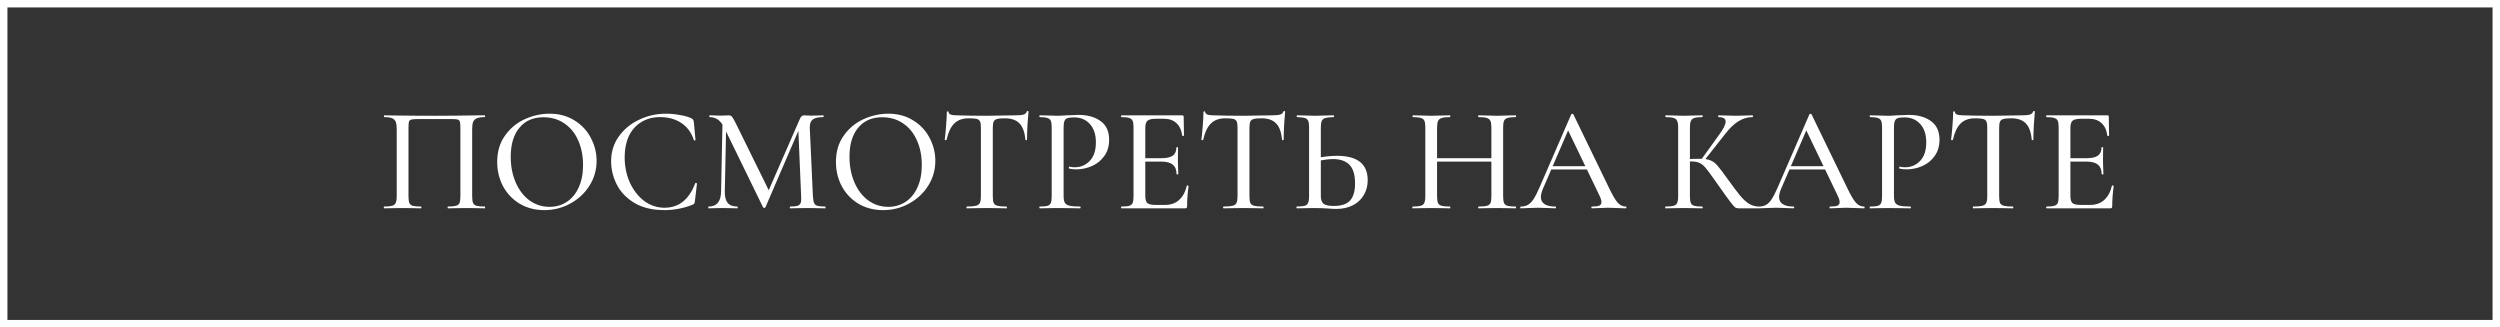
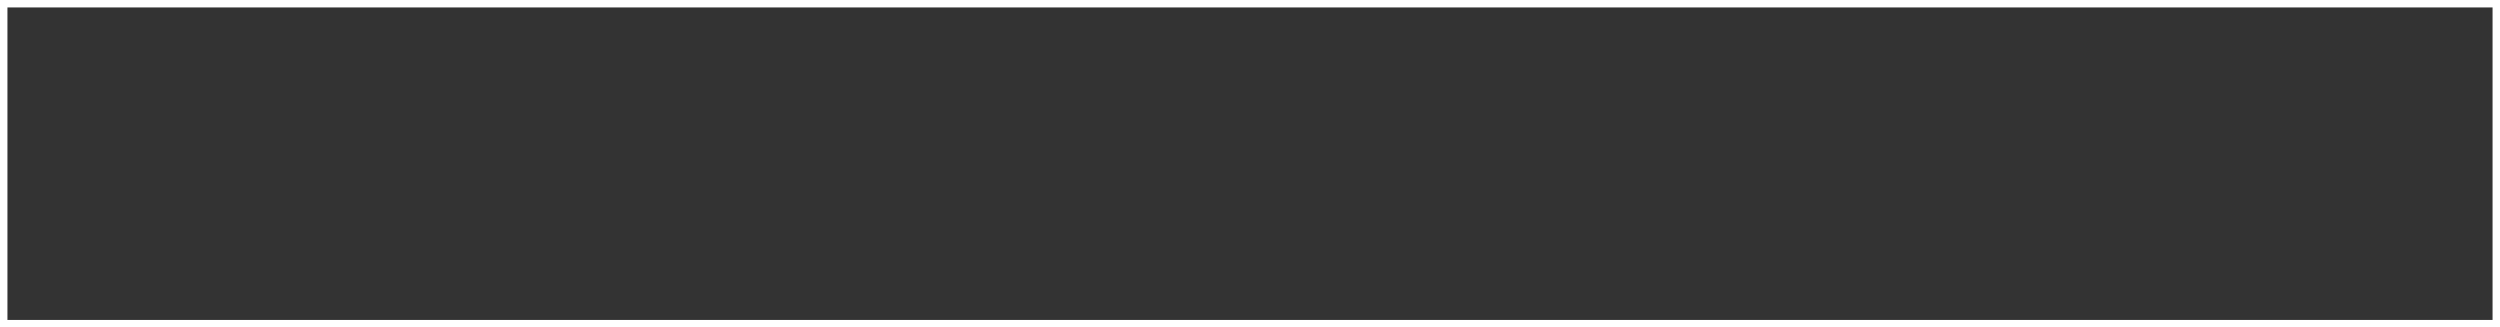
<svg xmlns="http://www.w3.org/2000/svg" width="168" height="22" viewBox="0 0 168 22" fill="none">
  <rect x="0" y="0" width="168" height="22" fill="#333333" stroke="none" />
-   <path d="M32.58 13.88C32.593 13.88 32.599 13.9 32.599 13.94C32.599 13.98 32.593 14 32.58 14C32.359 14 32.186 13.997 32.059 13.99L31.369 13.98L30.619 13.99C30.493 13.997 30.32 14 30.099 14C30.086 14 30.079 13.98 30.079 13.94C30.079 13.9 30.086 13.88 30.099 13.88C30.346 13.88 30.526 13.863 30.64 13.83C30.759 13.797 30.84 13.733 30.88 13.64C30.919 13.54 30.939 13.39 30.939 13.19V8.62C30.939 8.393 30.926 8.243 30.899 8.17C30.88 8.097 30.829 8.05 30.75 8.03C30.669 8.01 30.503 8 30.25 8H28.2C27.933 8 27.753 8.01 27.66 8.03C27.566 8.05 27.506 8.1 27.48 8.18C27.459 8.253 27.45 8.4 27.45 8.62V13.19C27.45 13.39 27.47 13.54 27.509 13.64C27.549 13.733 27.626 13.797 27.739 13.83C27.86 13.863 28.043 13.88 28.29 13.88C28.309 13.88 28.32 13.9 28.32 13.94C28.32 13.98 28.309 14 28.29 14C28.076 14 27.906 13.997 27.779 13.99L27.029 13.98L26.329 13.99C26.203 13.997 26.029 14 25.809 14C25.796 14 25.79 13.98 25.79 13.94C25.79 13.9 25.796 13.88 25.809 13.88C26.056 13.88 26.236 13.863 26.349 13.83C26.47 13.797 26.549 13.733 26.59 13.64C26.636 13.54 26.66 13.39 26.66 13.19V8.68C26.66 8.473 26.64 8.313 26.599 8.2C26.559 8.087 26.48 8.003 26.36 7.95C26.239 7.897 26.063 7.87 25.829 7.87C25.809 7.87 25.799 7.85 25.799 7.81C25.799 7.77 25.809 7.75 25.829 7.75C26.049 7.75 26.263 7.753 26.47 7.76C27.363 7.773 28.286 7.78 29.239 7.78C30.093 7.78 31.09 7.77 32.23 7.75H32.58C32.593 7.75 32.599 7.77 32.599 7.81C32.599 7.85 32.593 7.87 32.58 7.87C32.34 7.87 32.16 7.897 32.039 7.95C31.919 8.003 31.836 8.087 31.79 8.2C31.75 8.313 31.73 8.473 31.73 8.68V13.19C31.73 13.39 31.75 13.54 31.79 13.64C31.836 13.733 31.916 13.797 32.029 13.83C32.15 13.863 32.333 13.88 32.58 13.88ZM36.581 14.12C35.961 14.12 35.408 13.977 34.921 13.69C34.441 13.397 34.068 13.003 33.801 12.51C33.541 12.01 33.411 11.467 33.411 10.88C33.411 10.193 33.584 9.607 33.931 9.12C34.278 8.627 34.721 8.257 35.261 8.01C35.808 7.763 36.364 7.64 36.931 7.64C37.564 7.64 38.121 7.79 38.601 8.09C39.081 8.383 39.448 8.773 39.701 9.26C39.961 9.747 40.091 10.263 40.091 10.81C40.091 11.417 39.931 11.973 39.611 12.48C39.291 12.987 38.861 13.387 38.321 13.68C37.788 13.973 37.208 14.12 36.581 14.12ZM36.931 13.9C37.358 13.9 37.741 13.79 38.081 13.57C38.421 13.35 38.688 13.03 38.881 12.61C39.081 12.183 39.181 11.677 39.181 11.09C39.181 10.47 39.071 9.917 38.851 9.43C38.638 8.943 38.328 8.563 37.921 8.29C37.521 8.017 37.054 7.88 36.521 7.88C35.828 7.88 35.288 8.117 34.901 8.59C34.514 9.057 34.321 9.703 34.321 10.53C34.321 11.163 34.431 11.737 34.651 12.25C34.871 12.763 35.178 13.167 35.571 13.46C35.971 13.753 36.424 13.9 36.931 13.9ZM44.747 7.64C45.054 7.64 45.37 7.67 45.697 7.73C46.024 7.783 46.284 7.86 46.477 7.96C46.531 7.987 46.564 8.017 46.577 8.05C46.597 8.077 46.614 8.127 46.627 8.2L46.737 9.4C46.737 9.42 46.721 9.433 46.687 9.44C46.654 9.447 46.634 9.437 46.627 9.41C46.454 8.897 46.17 8.513 45.777 8.26C45.384 8 44.91 7.87 44.357 7.87C43.87 7.87 43.447 7.983 43.087 8.21C42.727 8.43 42.45 8.743 42.257 9.15C42.071 9.557 41.977 10.027 41.977 10.56C41.977 11.18 42.094 11.75 42.327 12.27C42.567 12.79 42.891 13.203 43.297 13.51C43.711 13.81 44.164 13.96 44.657 13.96C45.617 13.96 46.304 13.413 46.717 12.32C46.717 12.3 46.734 12.29 46.767 12.29C46.781 12.29 46.794 12.297 46.807 12.31C46.827 12.317 46.837 12.323 46.837 12.33L46.697 13.53C46.684 13.61 46.667 13.663 46.647 13.69C46.634 13.71 46.597 13.733 46.537 13.76C45.924 14 45.297 14.12 44.657 14.12C43.85 14.12 43.177 13.96 42.637 13.64C42.097 13.313 41.7 12.9 41.447 12.4C41.194 11.9 41.067 11.377 41.067 10.83C41.067 10.21 41.237 9.66 41.577 9.18C41.924 8.693 42.377 8.317 42.937 8.05C43.504 7.777 44.107 7.64 44.747 7.64ZM48.557 7.98L48.807 8L48.707 12.86C48.7 13.207 48.763 13.463 48.897 13.63C49.03 13.797 49.247 13.88 49.547 13.88C49.567 13.88 49.577 13.9 49.577 13.94C49.577 13.98 49.567 14 49.547 14C49.367 14 49.227 13.997 49.127 13.99L48.577 13.98L48.027 13.99C47.933 13.997 47.797 14 47.617 14C47.603 14 47.597 13.98 47.597 13.94C47.597 13.9 47.603 13.88 47.617 13.88C48.17 13.88 48.45 13.54 48.457 12.86L48.557 7.98ZM55.457 13.88C55.47 13.88 55.477 13.9 55.477 13.94C55.477 13.98 55.47 14 55.457 14C55.237 14 55.063 13.997 54.937 13.99L54.237 13.98L53.567 13.99C53.453 13.997 53.297 14 53.097 14C53.083 14 53.077 13.98 53.077 13.94C53.077 13.9 53.083 13.88 53.097 13.88C53.323 13.88 53.49 13.863 53.597 13.83C53.703 13.79 53.773 13.723 53.807 13.63C53.84 13.537 53.85 13.39 53.837 13.19L53.637 8.48L54.027 7.92L51.437 13.93C51.423 13.957 51.397 13.97 51.357 13.97C51.317 13.97 51.29 13.957 51.277 13.93L48.667 8.58C48.547 8.333 48.407 8.153 48.247 8.04C48.087 7.927 47.9 7.87 47.687 7.87C47.673 7.87 47.667 7.85 47.667 7.81C47.667 7.77 47.673 7.75 47.687 7.75L48.087 7.76C48.167 7.767 48.27 7.77 48.397 7.77C48.543 7.77 48.663 7.767 48.757 7.76C48.85 7.753 48.923 7.75 48.977 7.75C49.063 7.75 49.133 7.78 49.187 7.84C49.24 7.9 49.323 8.043 49.437 8.27L51.707 12.88L51.337 13.52L53.747 8C53.813 7.833 53.913 7.75 54.047 7.75C54.087 7.75 54.14 7.753 54.207 7.76C54.273 7.767 54.36 7.77 54.467 7.77L54.977 7.76C55.057 7.753 55.173 7.75 55.327 7.75C55.34 7.75 55.347 7.77 55.347 7.81C55.347 7.85 55.34 7.87 55.327 7.87C54.993 7.87 54.757 7.923 54.617 8.03C54.477 8.137 54.41 8.323 54.417 8.59L54.627 13.19C54.64 13.397 54.667 13.547 54.707 13.64C54.747 13.733 54.82 13.797 54.927 13.83C55.04 13.863 55.217 13.88 55.457 13.88ZM59.345 14.12C58.725 14.12 58.171 13.977 57.685 13.69C57.205 13.397 56.831 13.003 56.565 12.51C56.305 12.01 56.175 11.467 56.175 10.88C56.175 10.193 56.348 9.607 56.695 9.12C57.041 8.627 57.485 8.257 58.025 8.01C58.571 7.763 59.128 7.64 59.695 7.64C60.328 7.64 60.885 7.79 61.365 8.09C61.845 8.383 62.211 8.773 62.465 9.26C62.725 9.747 62.855 10.263 62.855 10.81C62.855 11.417 62.695 11.973 62.375 12.48C62.055 12.987 61.625 13.387 61.085 13.68C60.551 13.973 59.971 14.12 59.345 14.12ZM59.695 13.9C60.121 13.9 60.505 13.79 60.845 13.57C61.185 13.35 61.451 13.03 61.645 12.61C61.845 12.183 61.945 11.677 61.945 11.09C61.945 10.47 61.835 9.917 61.615 9.43C61.401 8.943 61.091 8.563 60.685 8.29C60.285 8.017 59.818 7.88 59.285 7.88C58.591 7.88 58.051 8.117 57.665 8.59C57.278 9.057 57.085 9.703 57.085 10.53C57.085 11.163 57.195 11.737 57.415 12.25C57.635 12.763 57.941 13.167 58.335 13.46C58.735 13.753 59.188 13.9 59.695 13.9ZM65.096 7.95C64.683 7.95 64.36 8.067 64.126 8.3C63.893 8.527 63.72 8.893 63.606 9.4C63.6 9.413 63.576 9.42 63.536 9.42C63.503 9.42 63.486 9.41 63.486 9.39C63.513 9.203 63.543 8.9 63.576 8.48C63.61 8.06 63.626 7.743 63.626 7.53C63.626 7.497 63.646 7.48 63.686 7.48C63.726 7.48 63.746 7.497 63.746 7.53C63.746 7.677 63.93 7.75 64.296 7.75C64.87 7.77 65.54 7.78 66.306 7.78C66.7 7.78 67.116 7.773 67.556 7.76L68.236 7.75C68.483 7.75 68.663 7.733 68.776 7.7C68.89 7.667 68.963 7.6 68.996 7.5C69.003 7.473 69.023 7.46 69.056 7.46C69.096 7.46 69.116 7.473 69.116 7.5C69.096 7.687 69.073 7.987 69.046 8.4C69.026 8.813 69.016 9.143 69.016 9.39C69.016 9.41 68.996 9.42 68.956 9.42C68.923 9.42 68.906 9.41 68.906 9.39C68.86 8.877 68.726 8.51 68.506 8.29C68.286 8.063 67.96 7.95 67.526 7.95C67.28 7.95 67.103 7.967 66.996 8C66.89 8.027 66.816 8.083 66.776 8.17C66.736 8.25 66.716 8.387 66.716 8.58V13.19C66.716 13.397 66.736 13.547 66.776 13.64C66.823 13.733 66.91 13.797 67.036 13.83C67.163 13.863 67.366 13.88 67.646 13.88C67.66 13.88 67.666 13.9 67.666 13.94C67.666 13.98 67.66 14 67.646 14C67.413 14 67.23 13.997 67.096 13.99L66.306 13.98L65.536 13.99C65.403 13.997 65.216 14 64.976 14C64.956 14 64.946 13.98 64.946 13.94C64.946 13.9 64.956 13.88 64.976 13.88C65.25 13.88 65.45 13.863 65.576 13.83C65.71 13.797 65.8 13.733 65.846 13.64C65.893 13.54 65.916 13.39 65.916 13.19V8.56C65.916 8.373 65.896 8.24 65.856 8.16C65.816 8.073 65.74 8.017 65.626 7.99C65.52 7.963 65.343 7.95 65.096 7.95ZM71.474 13.15C71.474 13.363 71.5 13.52 71.554 13.62C71.607 13.713 71.707 13.78 71.854 13.82C72.007 13.86 72.25 13.88 72.584 13.88C72.604 13.88 72.614 13.9 72.614 13.94C72.614 13.98 72.604 14 72.584 14C72.31 14 72.097 13.997 71.944 13.99L71.074 13.98L70.384 13.99C70.257 13.997 70.087 14 69.874 14C69.854 14 69.844 13.98 69.844 13.94C69.844 13.9 69.854 13.88 69.874 13.88C70.114 13.88 70.287 13.863 70.394 13.83C70.5 13.797 70.574 13.733 70.614 13.64C70.654 13.54 70.674 13.39 70.674 13.19V8.56C70.674 8.36 70.654 8.213 70.614 8.12C70.574 8.027 70.497 7.963 70.384 7.93C70.277 7.89 70.107 7.87 69.874 7.87C69.854 7.87 69.844 7.85 69.844 7.81C69.844 7.77 69.854 7.75 69.874 7.75L70.374 7.76C70.667 7.773 70.897 7.78 71.064 7.78C71.224 7.78 71.414 7.77 71.634 7.75C71.714 7.75 71.837 7.747 72.004 7.74C72.177 7.727 72.327 7.72 72.454 7.72C73.08 7.72 73.584 7.86 73.964 8.14C74.344 8.413 74.534 8.83 74.534 9.39C74.534 9.823 74.424 10.19 74.204 10.49C73.99 10.79 73.714 11.013 73.374 11.16C73.04 11.307 72.694 11.38 72.334 11.38C72.14 11.38 71.98 11.363 71.854 11.33C71.834 11.33 71.824 11.313 71.824 11.28C71.824 11.26 71.827 11.24 71.834 11.22C71.847 11.2 71.86 11.193 71.874 11.2C71.98 11.227 72.097 11.24 72.224 11.24C72.624 11.24 72.96 11.097 73.234 10.81C73.507 10.523 73.644 10.11 73.644 9.57C73.644 9.043 73.51 8.633 73.244 8.34C72.977 8.04 72.624 7.89 72.184 7.89C71.977 7.89 71.827 7.907 71.734 7.94C71.64 7.967 71.574 8.03 71.534 8.13C71.494 8.223 71.474 8.373 71.474 8.58V13.15ZM75.363 14C75.343 14 75.333 13.98 75.333 13.94C75.333 13.9 75.343 13.88 75.363 13.88C75.603 13.88 75.776 13.863 75.883 13.83C75.996 13.797 76.073 13.733 76.113 13.64C76.153 13.54 76.173 13.39 76.173 13.19V8.56C76.173 8.36 76.153 8.213 76.113 8.12C76.073 8.027 75.996 7.963 75.883 7.93C75.776 7.89 75.603 7.87 75.363 7.87C75.343 7.87 75.333 7.85 75.333 7.81C75.333 7.77 75.343 7.75 75.363 7.75H79.443C79.509 7.75 79.543 7.78 79.543 7.84L79.563 9.1C79.563 9.12 79.543 9.133 79.503 9.14C79.469 9.14 79.449 9.13 79.443 9.11C79.396 8.743 79.266 8.463 79.053 8.27C78.839 8.077 78.559 7.98 78.213 7.98H77.703C77.409 7.98 77.213 8.023 77.113 8.11C77.013 8.197 76.963 8.36 76.963 8.6V13.15C76.963 13.39 77.006 13.553 77.093 13.64C77.186 13.727 77.369 13.77 77.643 13.77H78.303C78.676 13.77 78.986 13.66 79.233 13.44C79.486 13.213 79.659 12.893 79.753 12.48C79.753 12.467 79.766 12.46 79.793 12.46C79.813 12.46 79.829 12.467 79.843 12.48C79.863 12.487 79.873 12.493 79.873 12.5C79.806 12.98 79.773 13.43 79.773 13.85C79.773 13.903 79.763 13.943 79.743 13.97C79.723 13.99 79.683 14 79.623 14H75.363ZM79.063 11.7C79.063 11.413 78.979 11.203 78.813 11.07C78.653 10.93 78.396 10.86 78.043 10.86H76.583V10.63H78.063C78.403 10.63 78.653 10.573 78.813 10.46C78.973 10.34 79.053 10.157 79.053 9.91C79.053 9.897 79.069 9.89 79.103 9.89C79.143 9.89 79.163 9.897 79.163 9.91L79.153 10.75L79.163 11.2C79.176 11.413 79.183 11.58 79.183 11.7C79.183 11.713 79.163 11.72 79.123 11.72C79.083 11.72 79.063 11.713 79.063 11.7ZM82.343 7.95C81.929 7.95 81.606 8.067 81.373 8.3C81.139 8.527 80.966 8.893 80.853 9.4C80.846 9.413 80.823 9.42 80.782 9.42C80.749 9.42 80.733 9.41 80.733 9.39C80.759 9.203 80.789 8.9 80.823 8.48C80.856 8.06 80.873 7.743 80.873 7.53C80.873 7.497 80.892 7.48 80.933 7.48C80.972 7.48 80.993 7.497 80.993 7.53C80.993 7.677 81.176 7.75 81.543 7.75C82.116 7.77 82.786 7.78 83.552 7.78C83.946 7.78 84.362 7.773 84.802 7.76L85.483 7.75C85.729 7.75 85.909 7.733 86.022 7.7C86.136 7.667 86.209 7.6 86.243 7.5C86.249 7.473 86.269 7.46 86.302 7.46C86.343 7.46 86.362 7.473 86.362 7.5C86.343 7.687 86.319 7.987 86.293 8.4C86.272 8.813 86.263 9.143 86.263 9.39C86.263 9.41 86.243 9.42 86.203 9.42C86.169 9.42 86.153 9.41 86.153 9.39C86.106 8.877 85.972 8.51 85.752 8.29C85.532 8.063 85.206 7.95 84.772 7.95C84.526 7.95 84.349 7.967 84.243 8C84.136 8.027 84.062 8.083 84.022 8.17C83.983 8.25 83.963 8.387 83.963 8.58V13.19C83.963 13.397 83.983 13.547 84.022 13.64C84.069 13.733 84.156 13.797 84.282 13.83C84.409 13.863 84.612 13.88 84.892 13.88C84.906 13.88 84.912 13.9 84.912 13.94C84.912 13.98 84.906 14 84.892 14C84.659 14 84.476 13.997 84.343 13.99L83.552 13.98L82.782 13.99C82.649 13.997 82.463 14 82.222 14C82.203 14 82.192 13.98 82.192 13.94C82.192 13.9 82.203 13.88 82.222 13.88C82.496 13.88 82.696 13.863 82.823 13.83C82.956 13.797 83.046 13.733 83.093 13.64C83.139 13.54 83.162 13.39 83.162 13.19V8.56C83.162 8.373 83.142 8.24 83.103 8.16C83.062 8.073 82.986 8.017 82.873 7.99C82.766 7.963 82.589 7.95 82.343 7.95ZM89.81 14.04C89.643 14.04 89.443 14.03 89.21 14.01C89.116 14.003 88.993 13.997 88.84 13.99C88.693 13.983 88.523 13.98 88.33 13.98L87.68 13.99C87.546 13.997 87.37 14 87.15 14C87.13 14 87.12 13.98 87.12 13.94C87.12 13.9 87.13 13.88 87.15 13.88C87.396 13.873 87.573 13.857 87.68 13.83C87.786 13.797 87.86 13.733 87.9 13.64C87.946 13.547 87.97 13.397 87.97 13.19V8.56C87.97 8.353 87.95 8.207 87.91 8.12C87.87 8.027 87.796 7.963 87.69 7.93C87.583 7.897 87.406 7.877 87.16 7.87C87.146 7.87 87.14 7.85 87.14 7.81C87.14 7.77 87.146 7.75 87.16 7.75L87.64 7.76C87.933 7.773 88.17 7.78 88.35 7.78C88.55 7.78 88.803 7.773 89.11 7.76L89.62 7.75C89.64 7.75 89.65 7.77 89.65 7.81C89.65 7.85 89.64 7.87 89.62 7.87C89.366 7.877 89.18 7.897 89.06 7.93C88.946 7.963 88.866 8.03 88.82 8.13C88.78 8.223 88.76 8.373 88.76 8.58V13.19C88.76 13.41 88.816 13.573 88.93 13.68C89.043 13.787 89.273 13.84 89.62 13.84C90.133 13.84 90.5 13.72 90.72 13.48C90.946 13.233 91.06 12.85 91.06 12.33C91.06 11.75 90.936 11.333 90.69 11.08C90.443 10.82 90.07 10.69 89.57 10.69C89.27 10.69 88.89 10.743 88.43 10.85L88.4 10.64C88.92 10.527 89.4 10.47 89.84 10.47C91.22 10.47 91.91 11.017 91.91 12.11C91.91 12.49 91.82 12.827 91.64 13.12C91.466 13.413 91.22 13.64 90.9 13.8C90.58 13.96 90.216 14.04 89.81 14.04ZM100.221 8.58C100.221 8.38 100.201 8.233 100.161 8.14C100.121 8.04 100.041 7.97 99.921 7.93C99.801 7.89 99.614 7.87 99.361 7.87C99.341 7.87 99.331 7.85 99.331 7.81C99.331 7.77 99.341 7.75 99.361 7.75L99.831 7.76C100.137 7.773 100.401 7.78 100.621 7.78C100.807 7.78 101.047 7.773 101.341 7.76L101.851 7.75C101.871 7.75 101.881 7.77 101.881 7.81C101.881 7.85 101.871 7.87 101.851 7.87C101.604 7.87 101.421 7.89 101.301 7.93C101.187 7.963 101.111 8.027 101.071 8.12C101.031 8.213 101.011 8.36 101.011 8.56V13.19C101.011 13.39 101.031 13.54 101.071 13.64C101.111 13.733 101.187 13.797 101.301 13.83C101.421 13.863 101.604 13.88 101.851 13.88C101.871 13.88 101.881 13.9 101.881 13.94C101.881 13.98 101.871 14 101.851 14C101.637 14 101.467 13.997 101.341 13.99L100.621 13.98L99.831 13.99C99.717 13.997 99.561 14 99.361 14C99.341 14 99.331 13.98 99.331 13.94C99.331 13.9 99.341 13.88 99.361 13.88C99.621 13.88 99.807 13.863 99.921 13.83C100.041 13.797 100.121 13.733 100.161 13.64C100.201 13.547 100.221 13.397 100.221 13.19V8.58ZM96.151 10.63H100.571V10.86H96.151V10.63ZM95.781 8.56C95.781 8.36 95.761 8.213 95.721 8.12C95.681 8.027 95.604 7.963 95.491 7.93C95.377 7.89 95.197 7.87 94.951 7.87C94.931 7.87 94.921 7.85 94.921 7.81C94.921 7.77 94.931 7.75 94.951 7.75L95.461 7.76C95.741 7.773 95.974 7.78 96.161 7.78C96.367 7.78 96.624 7.773 96.931 7.76L97.441 7.75C97.454 7.75 97.461 7.77 97.461 7.81C97.461 7.85 97.454 7.87 97.441 7.87C97.187 7.87 97.001 7.89 96.881 7.93C96.761 7.97 96.677 8.04 96.631 8.14C96.591 8.233 96.571 8.38 96.571 8.58V13.19C96.571 13.39 96.591 13.54 96.631 13.64C96.677 13.733 96.757 13.797 96.871 13.83C96.991 13.863 97.181 13.88 97.441 13.88C97.454 13.88 97.461 13.9 97.461 13.94C97.461 13.98 97.454 14 97.441 14C97.221 14 97.051 13.997 96.931 13.99L96.161 13.98L95.451 13.99C95.324 13.997 95.151 14 94.931 14C94.917 14 94.911 13.98 94.911 13.94C94.911 13.9 94.917 13.88 94.931 13.88C95.177 13.88 95.357 13.863 95.471 13.83C95.591 13.797 95.671 13.733 95.711 13.64C95.757 13.54 95.781 13.39 95.781 13.19V8.56ZM104.198 11.17H106.918L106.988 11.39H104.078L104.198 11.17ZM109.248 13.88C109.281 13.88 109.298 13.9 109.298 13.94C109.298 13.98 109.281 14 109.248 14C109.121 14 108.925 13.993 108.658 13.98C108.378 13.967 108.178 13.96 108.058 13.96C107.905 13.96 107.715 13.967 107.488 13.98C107.261 13.993 107.091 14 106.978 14C106.951 14 106.938 13.98 106.938 13.94C106.938 13.9 106.951 13.88 106.978 13.88C107.205 13.88 107.368 13.86 107.468 13.82C107.568 13.773 107.618 13.693 107.618 13.58C107.618 13.467 107.568 13.31 107.468 13.11L105.318 8.64L105.638 8.16L103.688 12.68C103.595 12.907 103.548 13.093 103.548 13.24C103.548 13.453 103.631 13.613 103.798 13.72C103.965 13.827 104.205 13.88 104.518 13.88C104.551 13.88 104.568 13.9 104.568 13.94C104.568 13.98 104.551 14 104.518 14C104.398 14 104.225 13.993 103.998 13.98C103.745 13.967 103.525 13.96 103.338 13.96C103.165 13.96 102.958 13.967 102.718 13.98C102.505 13.993 102.331 14 102.198 14C102.171 14 102.158 13.98 102.158 13.94C102.158 13.9 102.171 13.88 102.198 13.88C102.385 13.88 102.541 13.843 102.668 13.77C102.801 13.697 102.928 13.57 103.048 13.39C103.168 13.21 103.305 12.943 103.458 12.59L105.588 7.68C105.595 7.66 105.618 7.65 105.658 7.65C105.698 7.643 105.721 7.653 105.728 7.68L108.128 12.63C108.361 13.117 108.555 13.447 108.708 13.62C108.868 13.793 109.048 13.88 109.248 13.88ZM116.832 14C116.739 14 116.659 13.977 116.592 13.93C116.526 13.877 116.409 13.74 116.242 13.52C116.076 13.3 115.789 12.9 115.382 12.32L115.262 12.15C114.976 11.743 114.766 11.46 114.632 11.3C114.499 11.133 114.359 11.017 114.212 10.95C114.072 10.883 113.886 10.85 113.652 10.85C113.572 10.85 113.496 10.853 113.422 10.86C113.349 10.867 113.282 10.873 113.222 10.88L113.212 10.7C113.652 10.68 113.992 10.67 114.232 10.67C114.546 10.67 114.786 10.707 114.952 10.78C115.119 10.847 115.276 10.967 115.422 11.14C115.569 11.307 115.816 11.633 116.162 12.12C116.489 12.573 116.746 12.913 116.932 13.14C117.119 13.367 117.312 13.547 117.512 13.68C117.712 13.807 117.936 13.873 118.182 13.88C118.196 13.88 118.202 13.9 118.202 13.94C118.202 13.98 118.196 14 118.182 14H116.832ZM111.922 14C111.909 14 111.902 13.98 111.902 13.94C111.902 13.9 111.909 13.88 111.922 13.88C112.169 13.88 112.349 13.863 112.462 13.83C112.582 13.797 112.662 13.733 112.702 13.64C112.749 13.54 112.772 13.39 112.772 13.19V8.56C112.772 8.36 112.749 8.213 112.702 8.12C112.662 8.027 112.586 7.963 112.472 7.93C112.359 7.89 112.179 7.87 111.932 7.87C111.919 7.87 111.912 7.85 111.912 7.81C111.912 7.77 111.919 7.75 111.932 7.75L112.442 7.76C112.722 7.773 112.952 7.78 113.132 7.78C113.332 7.78 113.586 7.773 113.892 7.76L114.392 7.75C114.412 7.75 114.422 7.77 114.422 7.81C114.422 7.85 114.412 7.87 114.392 7.87C114.152 7.87 113.972 7.89 113.852 7.93C113.739 7.97 113.662 8.04 113.622 8.14C113.582 8.233 113.562 8.38 113.562 8.58V13.19C113.562 13.397 113.582 13.547 113.622 13.64C113.662 13.733 113.739 13.797 113.852 13.83C113.966 13.863 114.146 13.88 114.392 13.88C114.412 13.88 114.422 13.9 114.422 13.94C114.422 13.98 114.412 14 114.392 14C114.179 14 114.009 13.997 113.882 13.99L113.132 13.98L112.432 13.99C112.312 13.997 112.142 14 111.922 14ZM114.312 10.74L115.522 9.06C115.816 8.667 115.962 8.37 115.962 8.17C115.962 7.97 115.802 7.87 115.482 7.87C115.469 7.87 115.462 7.85 115.462 7.81C115.462 7.77 115.469 7.75 115.482 7.75L115.922 7.76C116.189 7.773 116.432 7.78 116.652 7.78C116.886 7.78 117.129 7.773 117.382 7.76L117.772 7.75C117.792 7.75 117.802 7.77 117.802 7.81C117.802 7.85 117.792 7.87 117.772 7.87C117.439 7.87 117.122 7.963 116.822 8.15C116.529 8.33 116.236 8.61 115.942 8.99L114.492 10.83L114.312 10.74ZM120.204 11.17H122.924L122.994 11.39H120.084L120.204 11.17ZM125.254 13.88C125.287 13.88 125.304 13.9 125.304 13.94C125.304 13.98 125.287 14 125.254 14C125.127 14 124.931 13.993 124.664 13.98C124.384 13.967 124.184 13.96 124.064 13.96C123.911 13.96 123.721 13.967 123.494 13.98C123.267 13.993 123.097 14 122.984 14C122.957 14 122.944 13.98 122.944 13.94C122.944 13.9 122.957 13.88 122.984 13.88C123.211 13.88 123.374 13.86 123.474 13.82C123.574 13.773 123.624 13.693 123.624 13.58C123.624 13.467 123.574 13.31 123.474 13.11L121.324 8.64L121.644 8.16L119.694 12.68C119.601 12.907 119.554 13.093 119.554 13.24C119.554 13.453 119.637 13.613 119.804 13.72C119.971 13.827 120.211 13.88 120.524 13.88C120.557 13.88 120.574 13.9 120.574 13.94C120.574 13.98 120.557 14 120.524 14C120.404 14 120.231 13.993 120.004 13.98C119.751 13.967 119.531 13.96 119.344 13.96C119.171 13.96 118.964 13.967 118.724 13.98C118.511 13.993 118.337 14 118.204 14C118.177 14 118.164 13.98 118.164 13.94C118.164 13.9 118.177 13.88 118.204 13.88C118.391 13.88 118.547 13.843 118.674 13.77C118.807 13.697 118.934 13.57 119.054 13.39C119.174 13.21 119.311 12.943 119.464 12.59L121.594 7.68C121.601 7.66 121.624 7.65 121.664 7.65C121.704 7.643 121.727 7.653 121.734 7.68L124.134 12.63C124.367 13.117 124.561 13.447 124.714 13.62C124.874 13.793 125.054 13.88 125.254 13.88ZM127.274 13.15C127.274 13.363 127.301 13.52 127.354 13.62C127.408 13.713 127.508 13.78 127.654 13.82C127.808 13.86 128.051 13.88 128.384 13.88C128.404 13.88 128.414 13.9 128.414 13.94C128.414 13.98 128.404 14 128.384 14C128.111 14 127.898 13.997 127.744 13.99L126.874 13.98L126.184 13.99C126.058 13.997 125.888 14 125.674 14C125.654 14 125.644 13.98 125.644 13.94C125.644 13.9 125.654 13.88 125.674 13.88C125.914 13.88 126.088 13.863 126.194 13.83C126.301 13.797 126.374 13.733 126.414 13.64C126.454 13.54 126.474 13.39 126.474 13.19V8.56C126.474 8.36 126.454 8.213 126.414 8.12C126.374 8.027 126.298 7.963 126.184 7.93C126.078 7.89 125.908 7.87 125.674 7.87C125.654 7.87 125.644 7.85 125.644 7.81C125.644 7.77 125.654 7.75 125.674 7.75L126.174 7.76C126.468 7.773 126.698 7.78 126.864 7.78C127.024 7.78 127.214 7.77 127.434 7.75C127.514 7.75 127.638 7.747 127.804 7.74C127.978 7.727 128.128 7.72 128.254 7.72C128.881 7.72 129.384 7.86 129.764 8.14C130.144 8.413 130.334 8.83 130.334 9.39C130.334 9.823 130.224 10.19 130.004 10.49C129.791 10.79 129.514 11.013 129.174 11.16C128.841 11.307 128.494 11.38 128.134 11.38C127.941 11.38 127.781 11.363 127.654 11.33C127.634 11.33 127.624 11.313 127.624 11.28C127.624 11.26 127.628 11.24 127.634 11.22C127.648 11.2 127.661 11.193 127.674 11.2C127.781 11.227 127.898 11.24 128.024 11.24C128.424 11.24 128.761 11.097 129.034 10.81C129.308 10.523 129.444 10.11 129.444 9.57C129.444 9.043 129.311 8.633 129.044 8.34C128.778 8.04 128.424 7.89 127.984 7.89C127.778 7.89 127.628 7.907 127.534 7.94C127.441 7.967 127.374 8.03 127.334 8.13C127.294 8.223 127.274 8.373 127.274 8.58V13.15ZM132.723 7.95C132.31 7.95 131.987 8.067 131.753 8.3C131.52 8.527 131.347 8.893 131.233 9.4C131.227 9.413 131.203 9.42 131.163 9.42C131.13 9.42 131.113 9.41 131.113 9.39C131.14 9.203 131.17 8.9 131.203 8.48C131.237 8.06 131.253 7.743 131.253 7.53C131.253 7.497 131.273 7.48 131.313 7.48C131.353 7.48 131.373 7.497 131.373 7.53C131.373 7.677 131.557 7.75 131.923 7.75C132.497 7.77 133.167 7.78 133.933 7.78C134.327 7.78 134.743 7.773 135.183 7.76L135.863 7.75C136.11 7.75 136.29 7.733 136.403 7.7C136.517 7.667 136.59 7.6 136.623 7.5C136.63 7.473 136.65 7.46 136.683 7.46C136.723 7.46 136.743 7.473 136.743 7.5C136.723 7.687 136.7 7.987 136.673 8.4C136.653 8.813 136.643 9.143 136.643 9.39C136.643 9.41 136.623 9.42 136.583 9.42C136.55 9.42 136.533 9.41 136.533 9.39C136.487 8.877 136.353 8.51 136.133 8.29C135.913 8.063 135.587 7.95 135.153 7.95C134.907 7.95 134.73 7.967 134.623 8C134.517 8.027 134.443 8.083 134.403 8.17C134.363 8.25 134.343 8.387 134.343 8.58V13.19C134.343 13.397 134.363 13.547 134.403 13.64C134.45 13.733 134.537 13.797 134.663 13.83C134.79 13.863 134.993 13.88 135.273 13.88C135.287 13.88 135.293 13.9 135.293 13.94C135.293 13.98 135.287 14 135.273 14C135.04 14 134.857 13.997 134.723 13.99L133.933 13.98L133.163 13.99C133.03 13.997 132.843 14 132.603 14C132.583 14 132.573 13.98 132.573 13.94C132.573 13.9 132.583 13.88 132.603 13.88C132.877 13.88 133.077 13.863 133.203 13.83C133.337 13.797 133.427 13.733 133.473 13.64C133.52 13.54 133.543 13.39 133.543 13.19V8.56C133.543 8.373 133.523 8.24 133.483 8.16C133.443 8.073 133.367 8.017 133.253 7.99C133.147 7.963 132.97 7.95 132.723 7.95ZM137.531 14C137.511 14 137.501 13.98 137.501 13.94C137.501 13.9 137.511 13.88 137.531 13.88C137.771 13.88 137.944 13.863 138.051 13.83C138.164 13.797 138.241 13.733 138.281 13.64C138.321 13.54 138.341 13.39 138.341 13.19V8.56C138.341 8.36 138.321 8.213 138.281 8.12C138.241 8.027 138.164 7.963 138.051 7.93C137.944 7.89 137.771 7.87 137.531 7.87C137.511 7.87 137.501 7.85 137.501 7.81C137.501 7.77 137.511 7.75 137.531 7.75H141.611C141.677 7.75 141.711 7.78 141.711 7.84L141.731 9.1C141.731 9.12 141.711 9.133 141.671 9.14C141.637 9.14 141.617 9.13 141.611 9.11C141.564 8.743 141.434 8.463 141.221 8.27C141.007 8.077 140.727 7.98 140.381 7.98H139.871C139.577 7.98 139.381 8.023 139.281 8.11C139.181 8.197 139.131 8.36 139.131 8.6V13.15C139.131 13.39 139.174 13.553 139.261 13.64C139.354 13.727 139.537 13.77 139.811 13.77H140.471C140.844 13.77 141.154 13.66 141.401 13.44C141.654 13.213 141.827 12.893 141.921 12.48C141.921 12.467 141.934 12.46 141.961 12.46C141.981 12.46 141.997 12.467 142.011 12.48C142.031 12.487 142.041 12.493 142.041 12.5C141.974 12.98 141.941 13.43 141.941 13.85C141.941 13.903 141.931 13.943 141.911 13.97C141.891 13.99 141.851 14 141.791 14H137.531ZM141.231 11.7C141.231 11.413 141.147 11.203 140.981 11.07C140.821 10.93 140.564 10.86 140.211 10.86H138.751V10.63H140.231C140.571 10.63 140.821 10.573 140.981 10.46C141.141 10.34 141.221 10.157 141.221 9.91C141.221 9.897 141.237 9.89 141.271 9.89C141.311 9.89 141.331 9.897 141.331 9.91L141.321 10.75L141.331 11.2C141.344 11.413 141.351 11.58 141.351 11.7C141.351 11.713 141.331 11.72 141.291 11.72C141.251 11.72 141.231 11.713 141.231 11.7Z" fill="white" />
  <rect x="0.25" y="0.25" width="167.5" height="21.5" stroke="white" stroke-width="0.5" />
</svg>